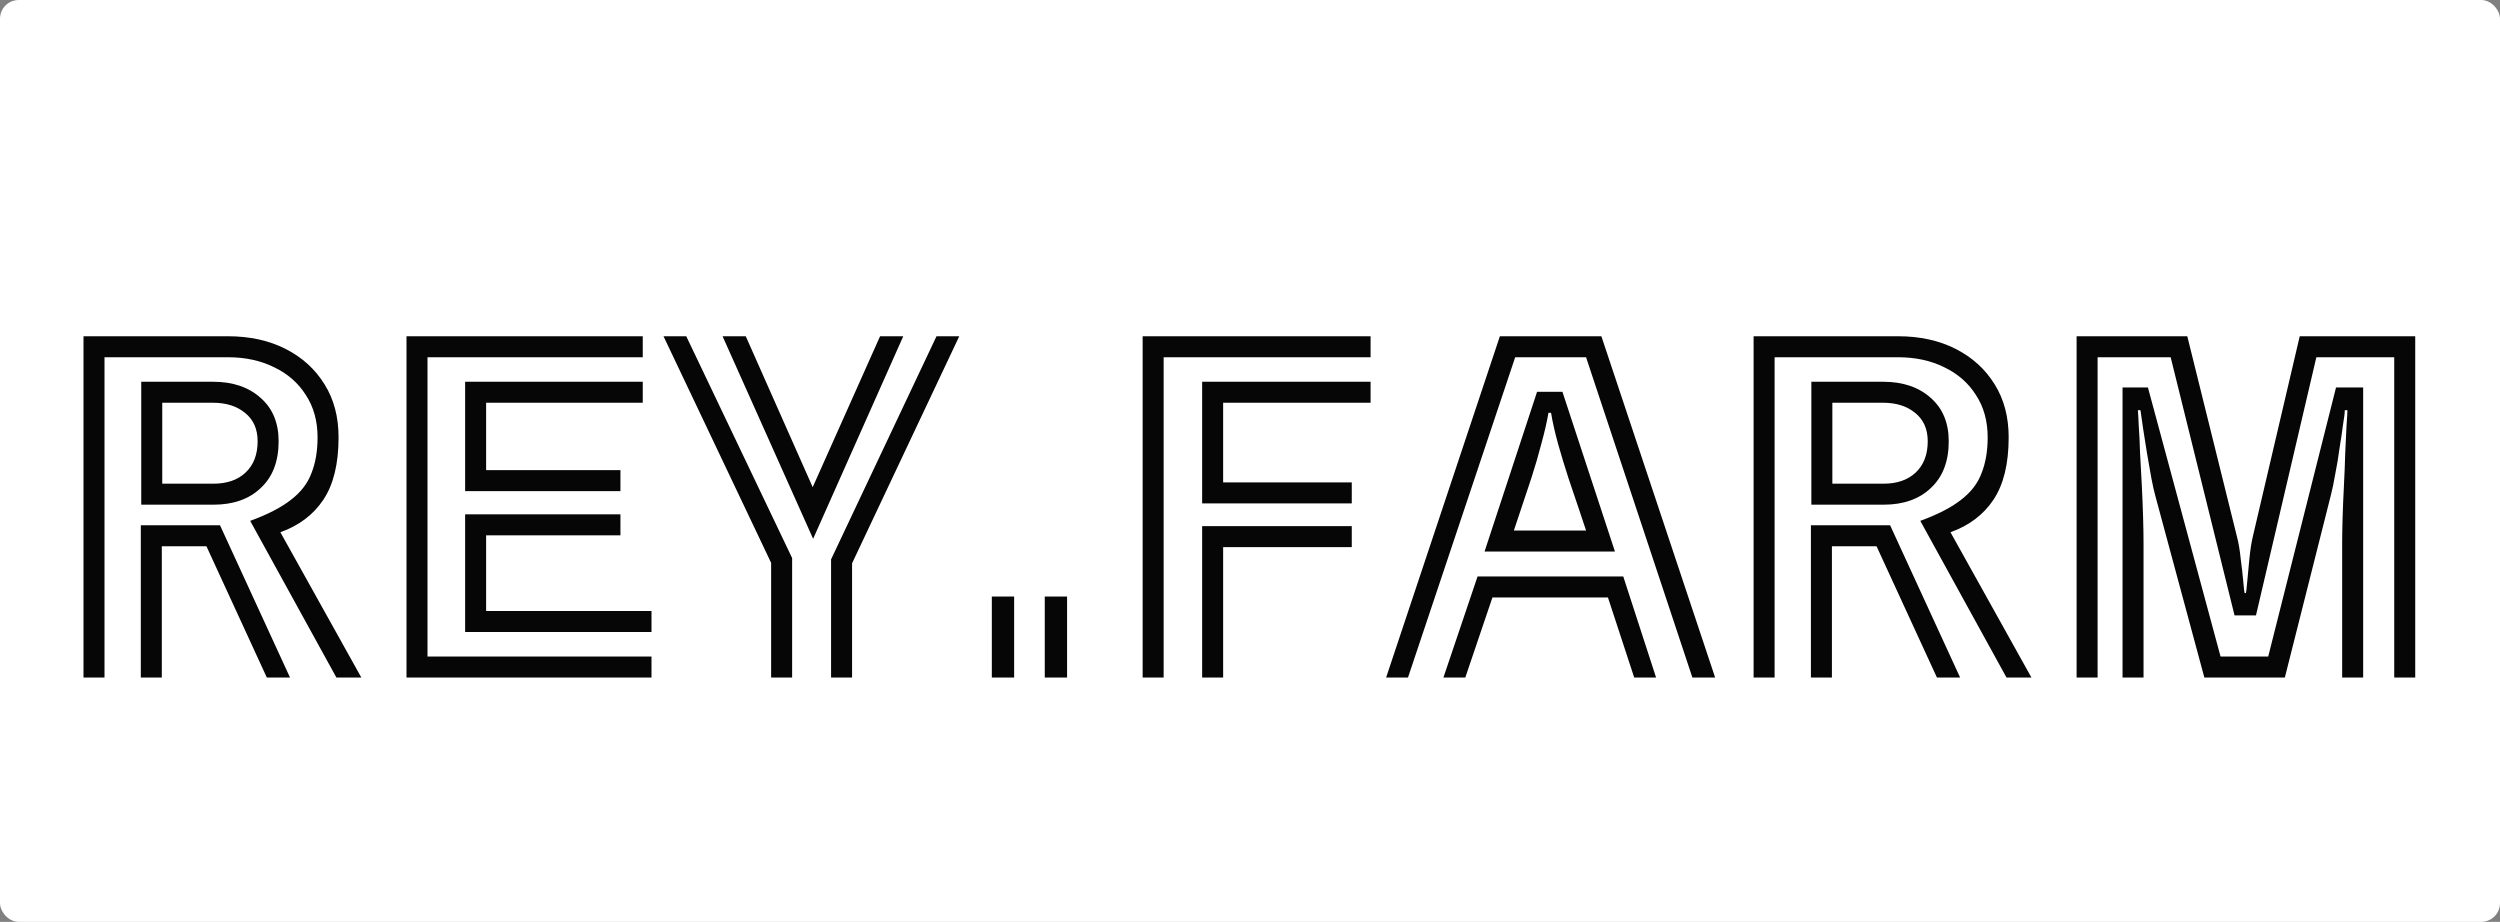
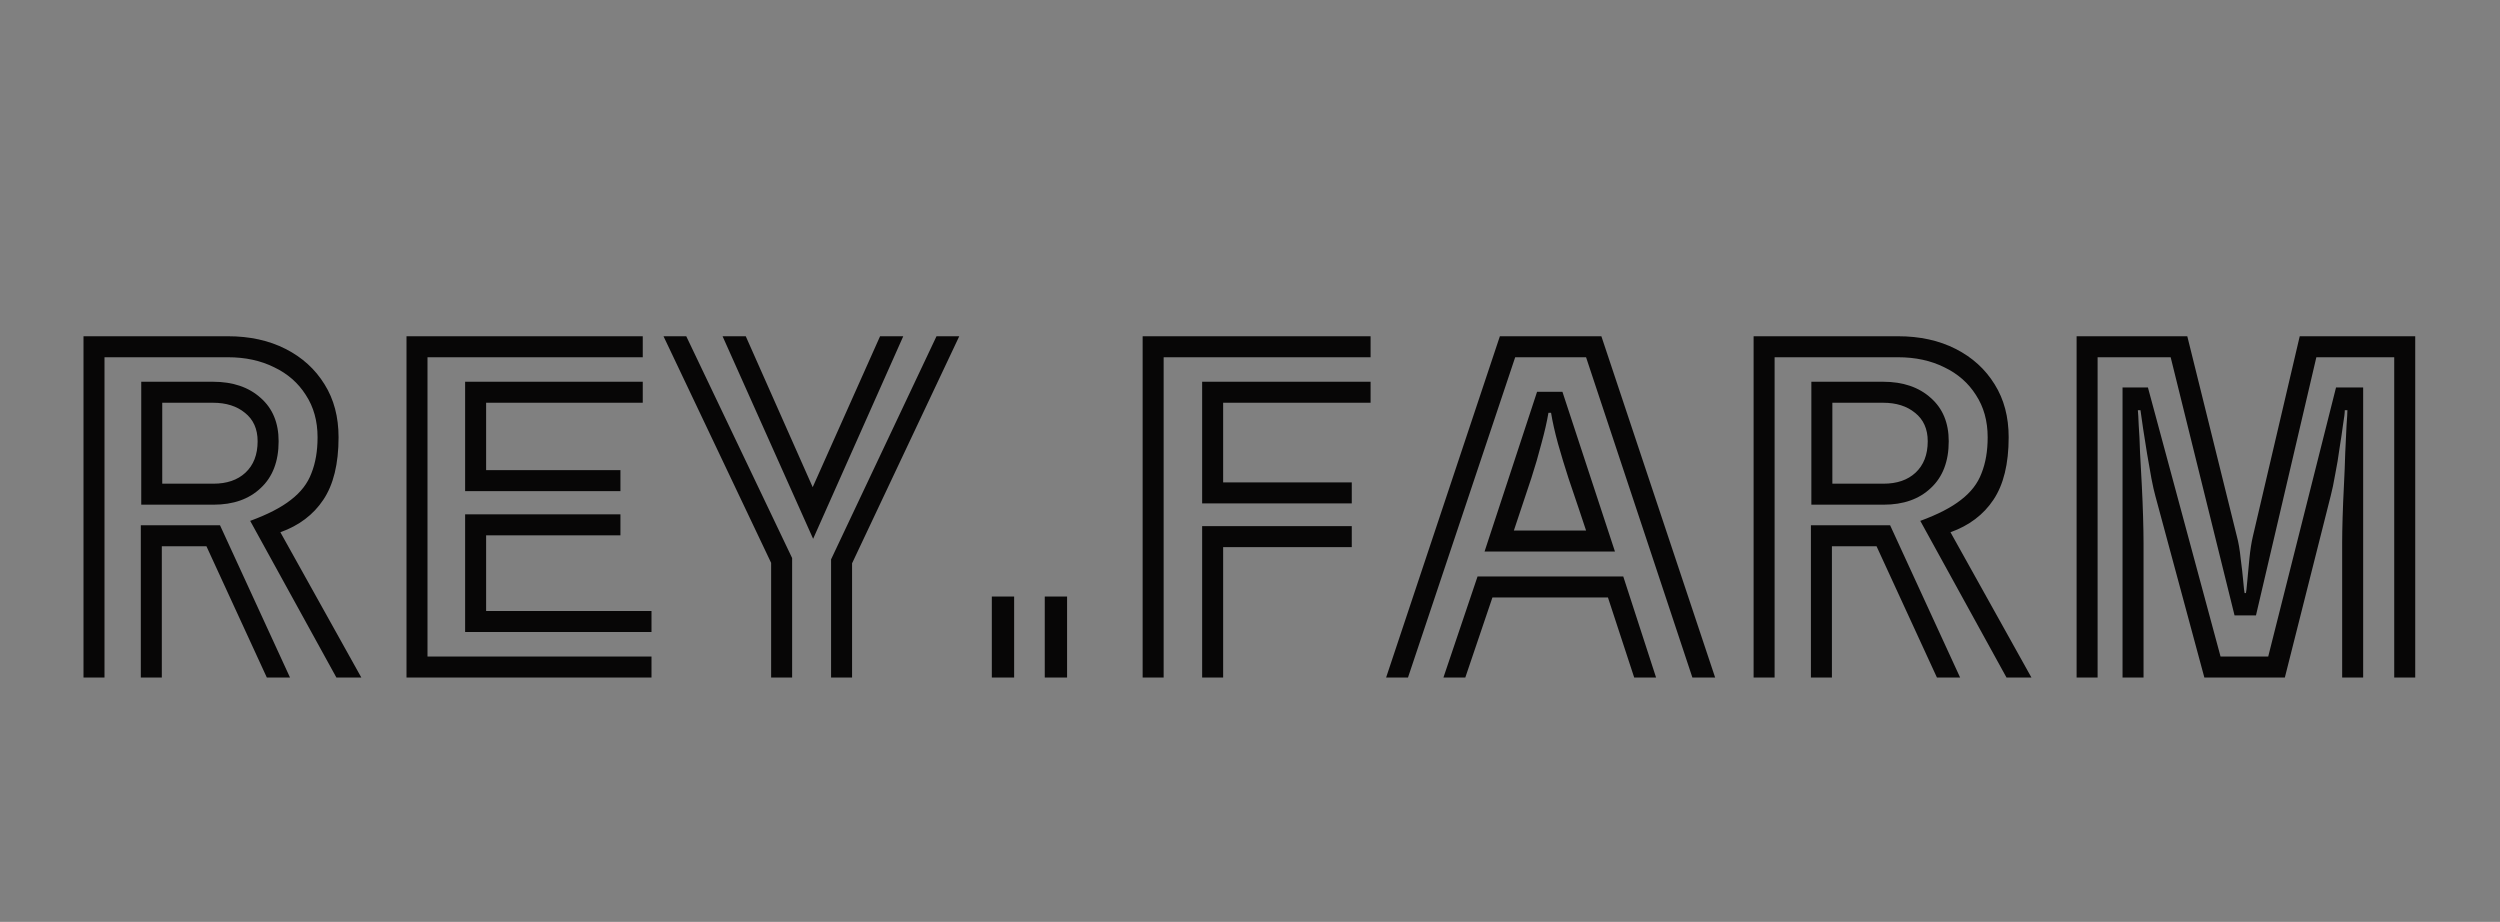
<svg xmlns="http://www.w3.org/2000/svg" width="4000" height="1475" viewBox="0 0 4000 1475" fill="none">
  <rect x="0" y="0" width="4000" height="1475" fill="#808080" stroke="none" />
-   <rect width="4000" height="1475" rx="30" fill="white" />
  <path d="M400.3 833.4C428.3 823.133 450 811.933 465.4 799.8C481.267 787.667 492.233 773.433 498.3 757.1C504.833 740.767 508.1 721.633 508.1 699.7C508.1 673.567 501.8 650.933 489.2 631.8C477.067 612.667 460.267 597.967 438.8 587.7C417.333 576.967 392.6 571.6 364.6 571.6H167.2V1084H133.6V538H364.6C399.6 538 430.4 544.767 457 558.3C483.6 571.833 504.367 590.733 519.3 615C534.233 638.8 541.7 667.033 541.7 699.7C541.7 742.167 533.533 775.533 517.2 799.8C501.333 823.6 478.467 840.867 448.6 851.6L578.1 1084H538.2L400.3 833.4ZM226 610.8H340.8C372.533 610.8 397.967 619.433 417.1 636.7C436.233 653.5 445.8 676.6 445.8 706C445.8 738.2 436.233 763.167 417.1 780.9C398.433 798.633 373.233 807.5 341.5 807.5H226V610.8ZM341.5 773.9C362.967 773.9 380 768.067 392.6 756.4C405.667 744.267 412.2 727.467 412.2 706C412.2 686.4 405.433 671.233 391.9 660.5C378.833 649.767 361.8 644.4 340.8 644.4H259.6V773.9H341.5ZM330.3 874H258.9V1084H225.3V840.4H352L464 1084H426.9L330.3 874ZM650.397 538H1028.4V571.6H683.997V1050.4H1042.4V1084H650.397V538ZM744.197 610.8H1028.4V644.4H777.797V752.2H992.697V785.8H744.197V610.8ZM744.197 822.9H992.697V856.5H777.797V977.6H1042.4V1011.2H744.197V822.9ZM1193.21 538L1300.31 779.5L1408.11 538H1445.21L1301.01 862.1L1156.11 538H1193.21ZM1329.71 895L1498.41 538H1534.81L1363.31 901.3V1084H1329.71V895ZM1233.81 900.6L1061.61 538H1098.01L1267.41 892.9V1084H1233.81V900.6ZM1671.62 954.5H1707.32V1084H1671.62V954.5ZM1586.92 954.5H1622.62V1084H1586.92V954.5ZM1828.23 538H2192.93V571.6H1861.83V1084H1828.23V538ZM1923.43 610.8H2192.93V644.4H1957.03V771.8H2162.83V805.4H1923.43V610.8ZM1923.43 841.8H2162.83V875.4H1957.03V1084H1923.43V841.8ZM2537.7 571.6H2424.3L2252.8 1084H2217.8L2399.8 538H2562.2L2744.2 1084H2707.8L2537.7 571.6ZM2459.3 626.9H2499.9L2583.9 882.4H2375.3L2459.3 626.9ZM2537.7 848.8C2535.37 841.333 2531.63 830.133 2526.5 815.2C2521.37 800.267 2515.77 783.7 2509.7 765.5C2503.63 746.833 2498.03 728.4 2492.9 710.2C2487.77 691.533 2484.03 674.967 2481.7 660.5H2477.5C2475.17 674.5 2471.43 690.833 2466.3 709.5C2461.63 727.7 2456.27 746.133 2450.2 764.8C2444.13 783 2438.53 799.8 2433.4 815.2C2428.27 830.133 2424.53 841.333 2422.2 848.8H2537.7ZM2572.7 955.9H2387.9L2344.5 1084H2309.5L2364.1 922.3H2597.2L2649.7 1084H2614.7L2572.7 955.9ZM3072.47 833.4C3100.47 823.133 3122.17 811.933 3137.57 799.8C3153.43 787.667 3164.4 773.433 3170.47 757.1C3177 740.767 3180.27 721.633 3180.27 699.7C3180.27 673.567 3173.97 650.933 3161.37 631.8C3149.23 612.667 3132.43 597.967 3110.97 587.7C3089.5 576.967 3064.77 571.6 3036.77 571.6H2839.37V1084H2805.77V538H3036.77C3071.77 538 3102.57 544.767 3129.17 558.3C3155.77 571.833 3176.53 590.733 3191.47 615C3206.4 638.8 3213.87 667.033 3213.87 699.7C3213.87 742.167 3205.7 775.533 3189.37 799.8C3173.5 823.6 3150.63 840.867 3120.77 851.6L3250.27 1084H3210.37L3072.47 833.4ZM2898.17 610.8H3012.97C3044.7 610.8 3070.13 619.433 3089.27 636.7C3108.4 653.5 3117.97 676.6 3117.97 706C3117.97 738.2 3108.4 763.167 3089.27 780.9C3070.6 798.633 3045.4 807.5 3013.67 807.5H2898.17V610.8ZM3013.67 773.9C3035.13 773.9 3052.17 768.067 3064.77 756.4C3077.83 744.267 3084.37 727.467 3084.37 706C3084.37 686.4 3077.6 671.233 3064.07 660.5C3051 649.767 3033.97 644.4 3012.97 644.4H2931.77V773.9H3013.67ZM3002.47 874H2931.07V1084H2897.47V840.4H3024.17L3136.17 1084H3099.07L3002.47 874ZM3830.76 571.6H3706.16L3609.56 984.6H3575.26L3473.06 571.6H3356.16V1084H3322.56V538H3499.66L3578.76 857.2C3581.56 867.467 3583.66 879.6 3585.06 893.6C3586.93 907.6 3588.33 919.967 3589.26 930.7C3590.2 941.433 3590.9 947.5 3591.36 948.9H3593.46C3593.93 947.5 3594.63 941.433 3595.56 930.7C3596.5 919.5 3597.66 907.133 3599.06 893.6C3600.46 879.6 3602.33 867.7 3604.66 857.9L3679.56 538H3864.36V1084H3830.76V571.6ZM3747.46 867C3747.46 857.2 3747.7 844.367 3748.16 828.5C3748.63 812.167 3749.33 795.133 3750.26 777.4C3751.2 759.2 3751.9 741.7 3752.36 724.9C3753.3 707.633 3754 692.933 3754.46 680.8C3755.4 668.2 3755.86 660.033 3755.86 656.3H3751.66C3751.66 660.5 3750.73 668.2 3748.86 679.4C3747.46 690.133 3745.6 702.733 3743.26 717.2C3741.4 731.2 3739.06 745.2 3736.26 759.2C3733.93 772.733 3731.6 783.933 3729.26 792.8L3655.76 1084H3526.96L3448.56 793.5C3446.7 786.967 3444.6 777.633 3442.26 765.5C3439.93 752.9 3437.6 739.6 3435.26 725.6C3432.93 711.133 3430.83 697.833 3428.96 685.7C3427.1 673.1 3425.7 663.3 3424.76 656.3H3420.56C3421.03 660.5 3421.5 668.667 3421.96 680.8C3422.9 692.933 3423.6 707.4 3424.06 724.2C3425 740.533 3425.93 757.8 3426.86 776C3427.8 794.2 3428.5 811.467 3428.96 827.8C3429.43 844.133 3429.66 857.9 3429.66 869.1V1084H3396.06V619.9H3436.66L3552.86 1050.4H3629.16L3737.66 619.9H3781.06V1084H3747.46V867Z" fill="#070606" />
</svg>